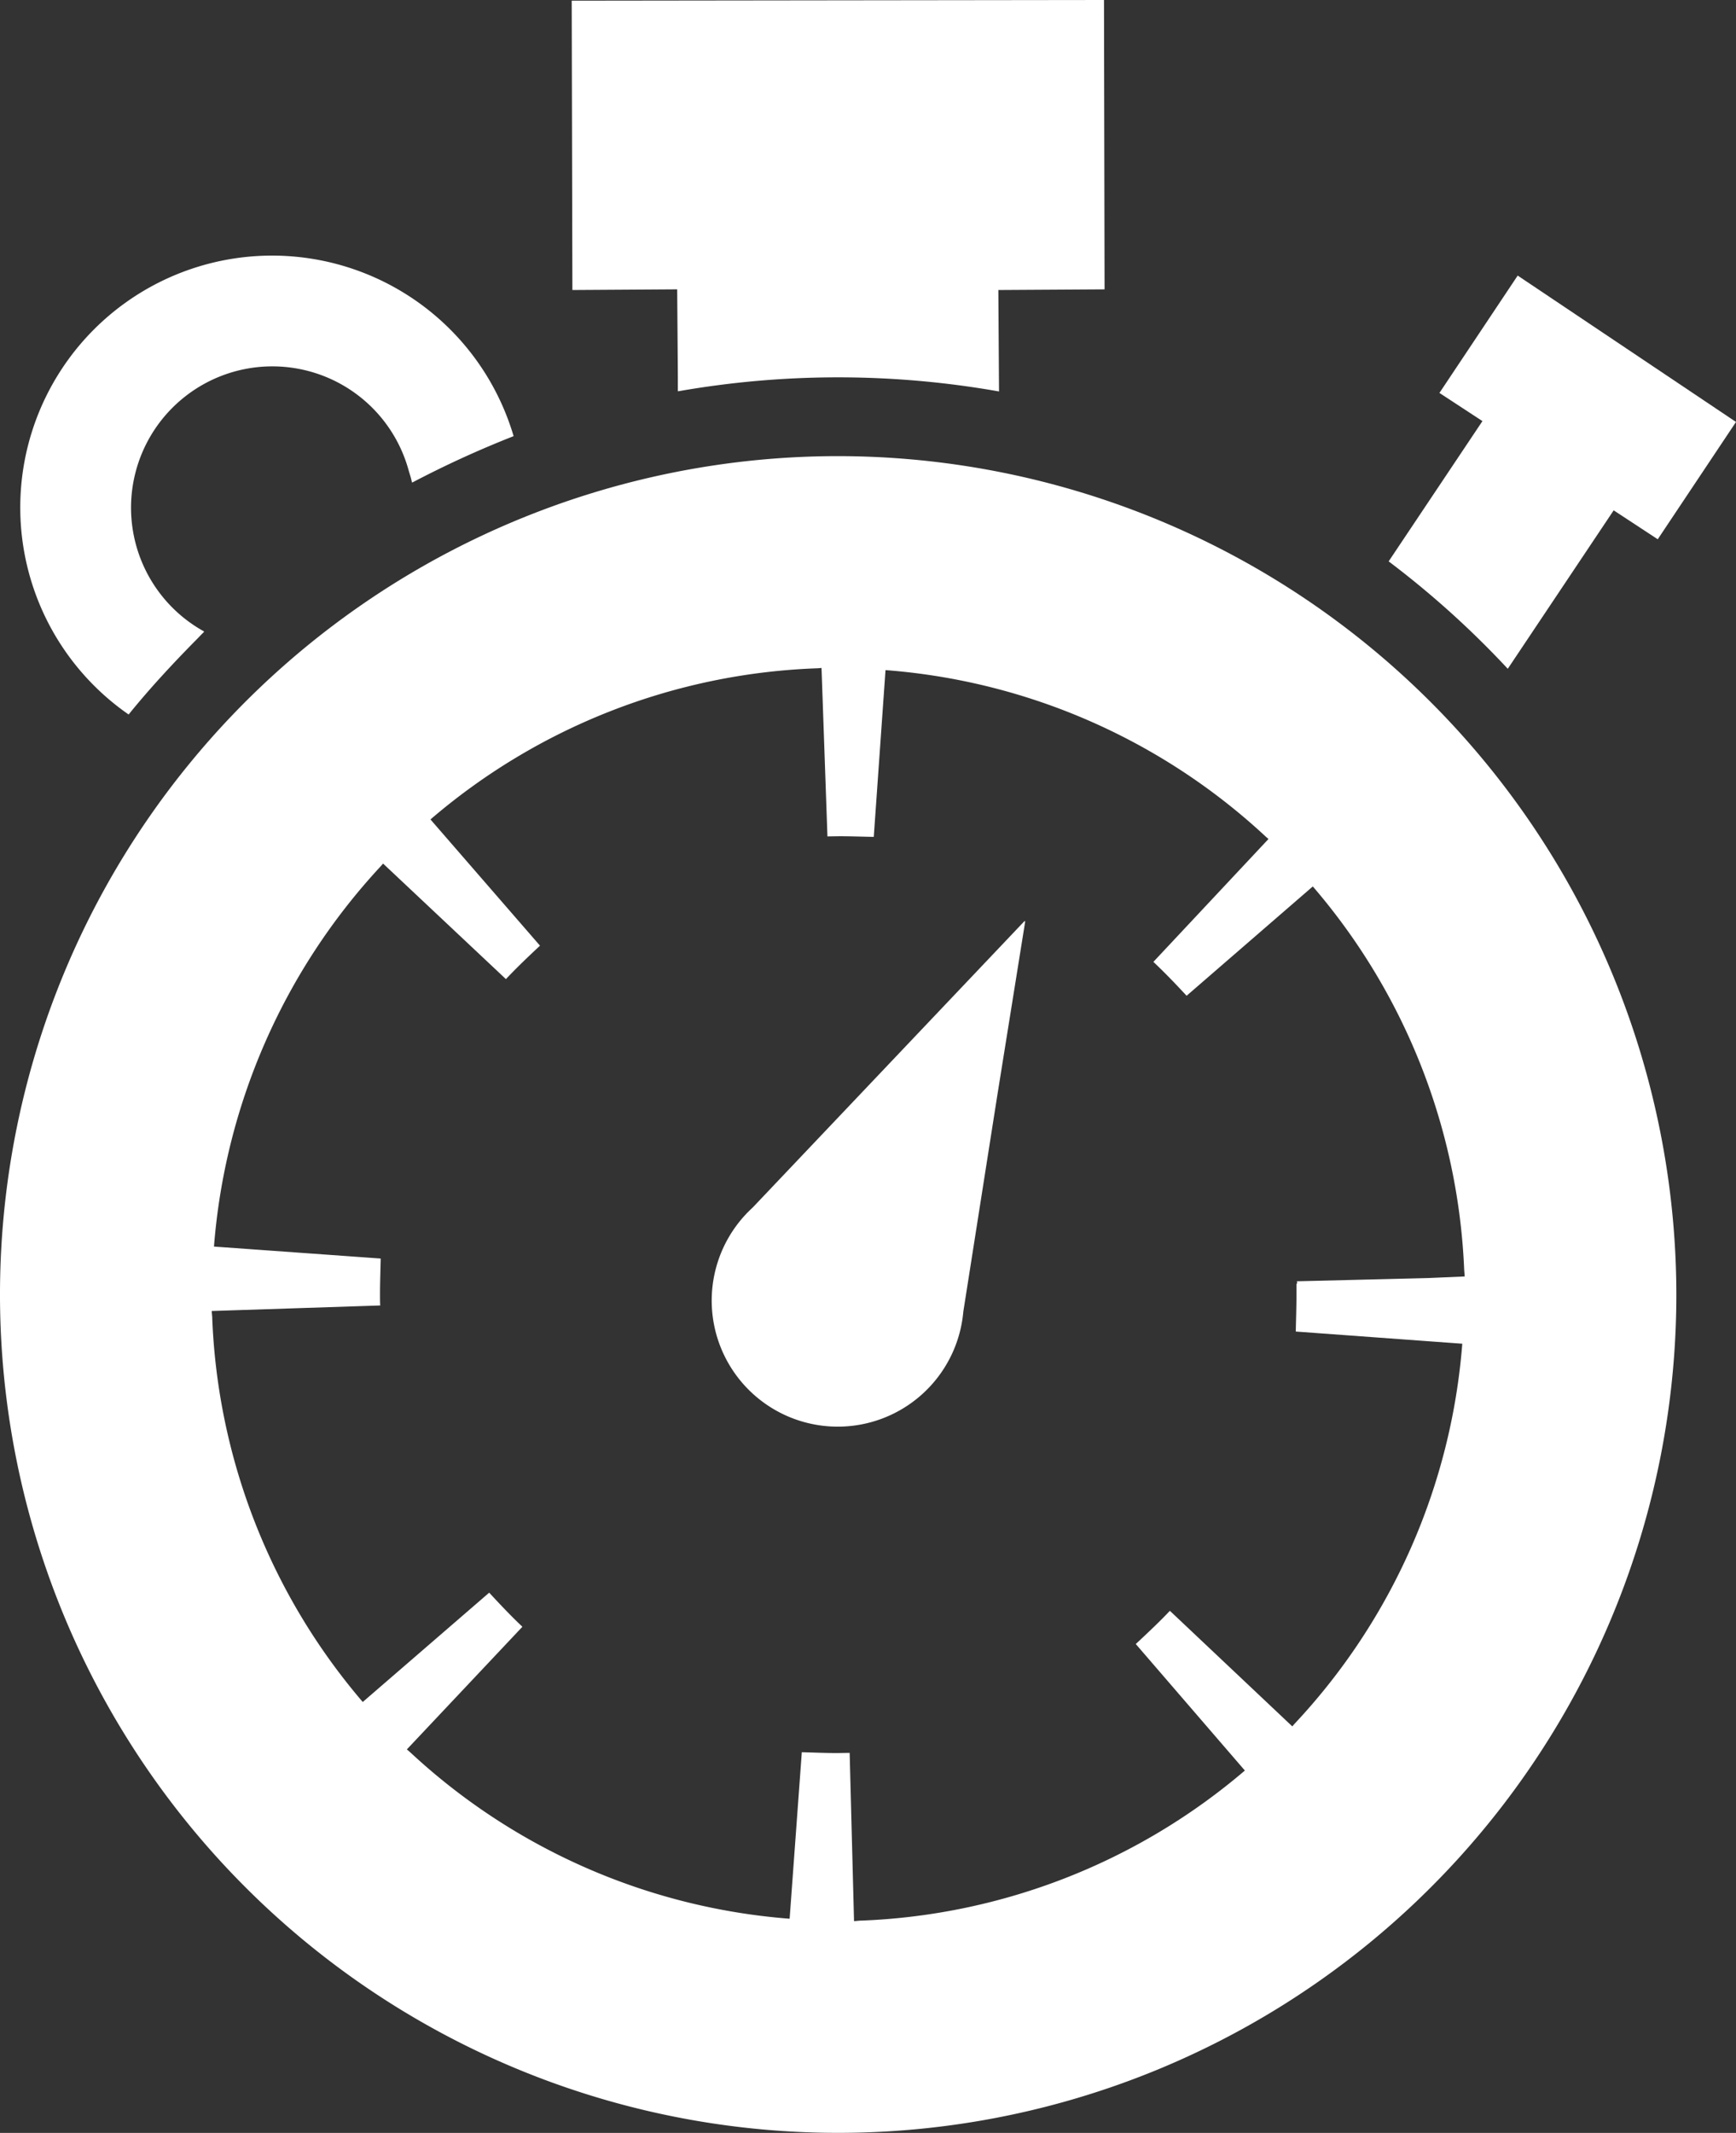
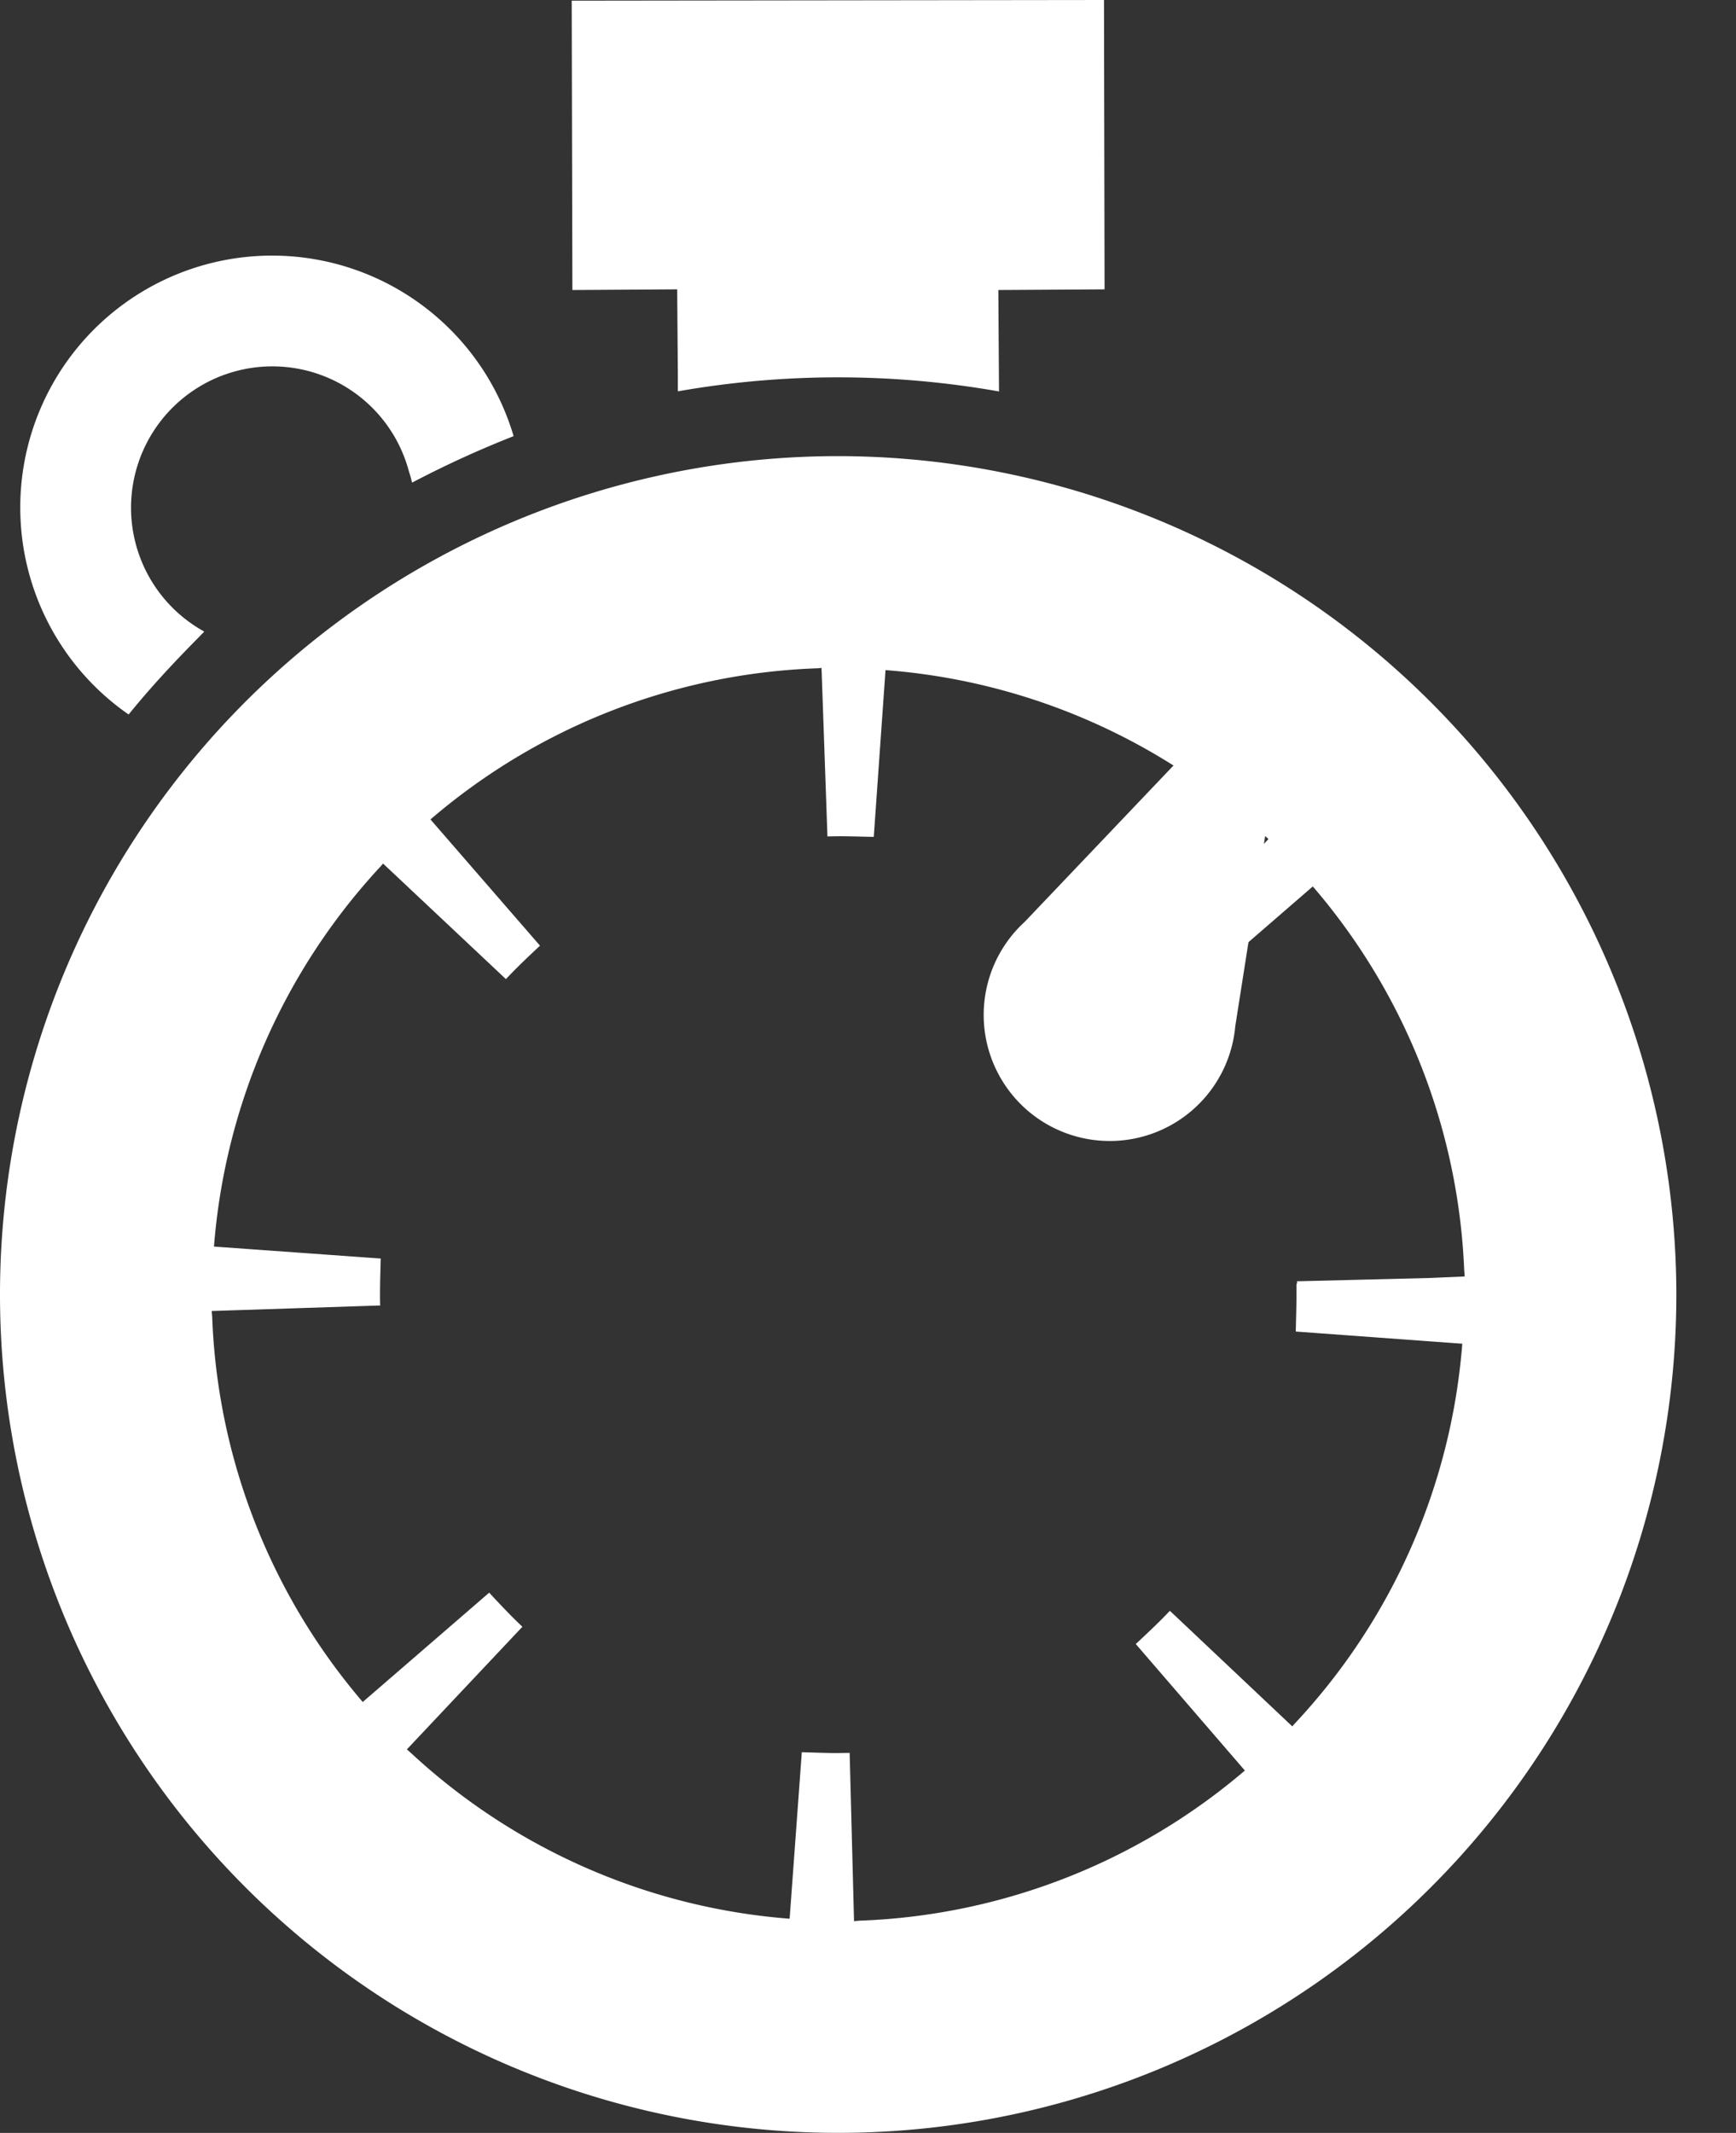
<svg xmlns="http://www.w3.org/2000/svg" width="91.216" height="112.045" viewBox="0 0 91.216 112.045">
  <rect x="0" y="0" width="91.216" height="112.045" fill="#333333" stroke="none" />
  <g id="support-1" transform="translate(-47.59)">
-     <path id="パス_2745" data-name="パス 2745" d="M234.935,221.079l.009-.061-14.3,15.067a6.623,6.623,0,1,0,11.067,5.472l1.776-11.3,1.479-9.218Z" transform="translate(-133.505 -172.651)" fill="#fff" />
+     <path id="パス_2745" data-name="パス 2745" d="M234.935,221.079a6.623,6.623,0,1,0,11.067,5.472l1.776-11.3,1.479-9.218Z" transform="translate(-133.505 -172.651)" fill="#fff" />
    <path id="パス_2746" data-name="パス 2746" d="M91.625,109.5a44.041,44.041,0,1,0,44.047,44.046A44.091,44.091,0,0,0,91.625,109.5Zm23.866,66.727-6.383-6.025-.022-.021h0l-.026-.024c-.5.53-1.067,1.069-1.792,1.745L113,178.548a32.99,32.99,0,0,1-20.155,7.884c-.128,0-.253.022-.381.026l-.23-8.839-.648.01c-.613,0-1.227-.026-1.866-.044l-.64,8.748a32.987,32.987,0,0,1-19.919-8.728c-.062-.058-.13-.109-.192-.168l5.992-6.359.054-.057h0l.024-.026c-.582-.548-1.152-1.15-1.745-1.791l-6.631,5.732-.013.011a32.964,32.964,0,0,1-7.907-20.139c0-.133-.024-.263-.026-.4l8.6-.282.216-.007h.035c-.011-.195-.011-.39-.011-.595,0-.608.023-1.227.037-1.872l-8.73-.626-.031,0a33.139,33.139,0,0,1,8.736-19.953c.052-.055.1-.115.149-.17l6.391,6.01.038.036h0l.026.024c.579-.614,1.181-1.188,1.791-1.756l-5.733-6.606-.022-.026a32.985,32.985,0,0,1,20.282-7.938c.089,0,.175-.015.265-.018l.311,8.849.618-.009c.6,0,1.19.022,1.816.033l.617-8.761a33,33,0,0,1,19.982,8.75c.046.043.1.08.14.123l-6.047,6.454c.615.579,1.186,1.177,1.746,1.78l6.631-5.743a32.962,32.962,0,0,1,7.952,20.1c.005.131.024.258.027.389l-1.925.083-6.889.17.011.125h-.035v.586c0,.63-.023,1.273-.036,1.929l8.749.64a32.908,32.908,0,0,1-8.781,19.931C115.588,176.115,115.543,176.175,115.491,176.229Z" transform="translate(0 -85.539)" fill="#fff" />
    <path id="パス_2747" data-name="パス 2747" d="M184.893,15.2h0v.035L190.4,15.2l.035,4.589v.733h.006v.035a48.554,48.554,0,0,1,16.828,0l.041.008-.035-5.33,5.581-.034L212.826,0,184.858.035l.035,15.151Z" transform="translate(-107.228)" fill="#fff" />
-     <path id="パス_2748" data-name="パス 2748" d="M381.011,81.161a48.335,48.335,0,0,1,6.229,5.61l.03.032,5.553-8.306.011-.017L395.15,80l4.112-6.163-11.471-7.689-4.112,6.165,2.246,1.47.014.009Z" transform="translate(-260.456 -51.671)" fill="#fff" />
    <path id="パス_2749" data-name="パス 2749" d="M58.132,85.478l.027.019.021-.025c1.059-1.308,2.226-2.57,3.445-3.81.165-.162.32-.334.487-.494l-.008-.005c.008-.009.016-.018.024-.026a7.425,7.425,0,1,1,10.733-8.506c.06.217.138.426.179.65l.006,0c0,.012.008.022.01.034a53.361,53.361,0,0,1,5.332-2.44A13.232,13.232,0,1,0,58.132,85.478Z" transform="translate(-3.811 -47.963)" fill="#fff" />
  </g>
</svg>